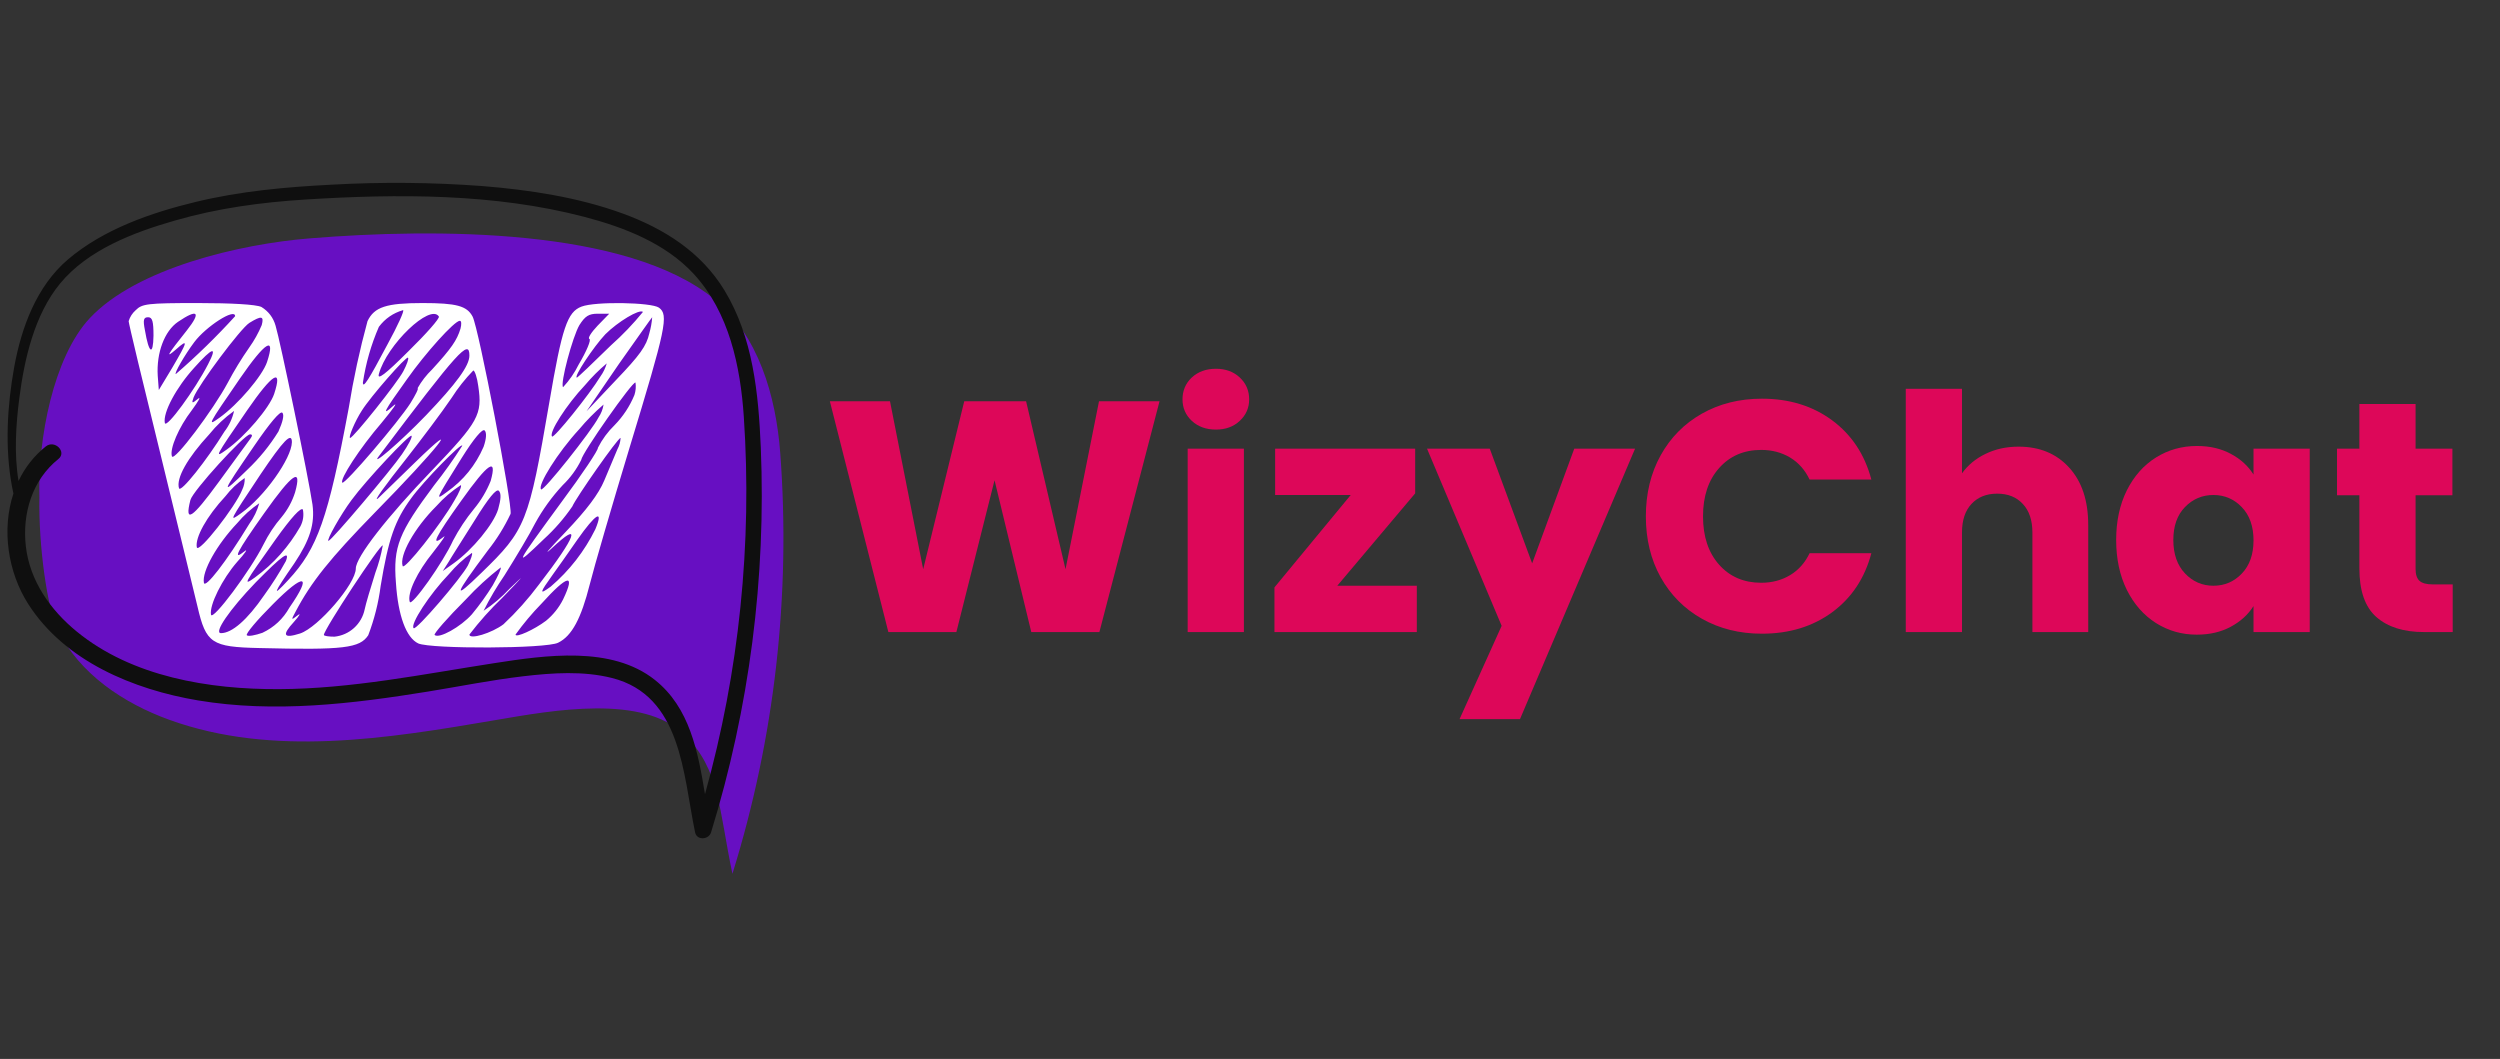
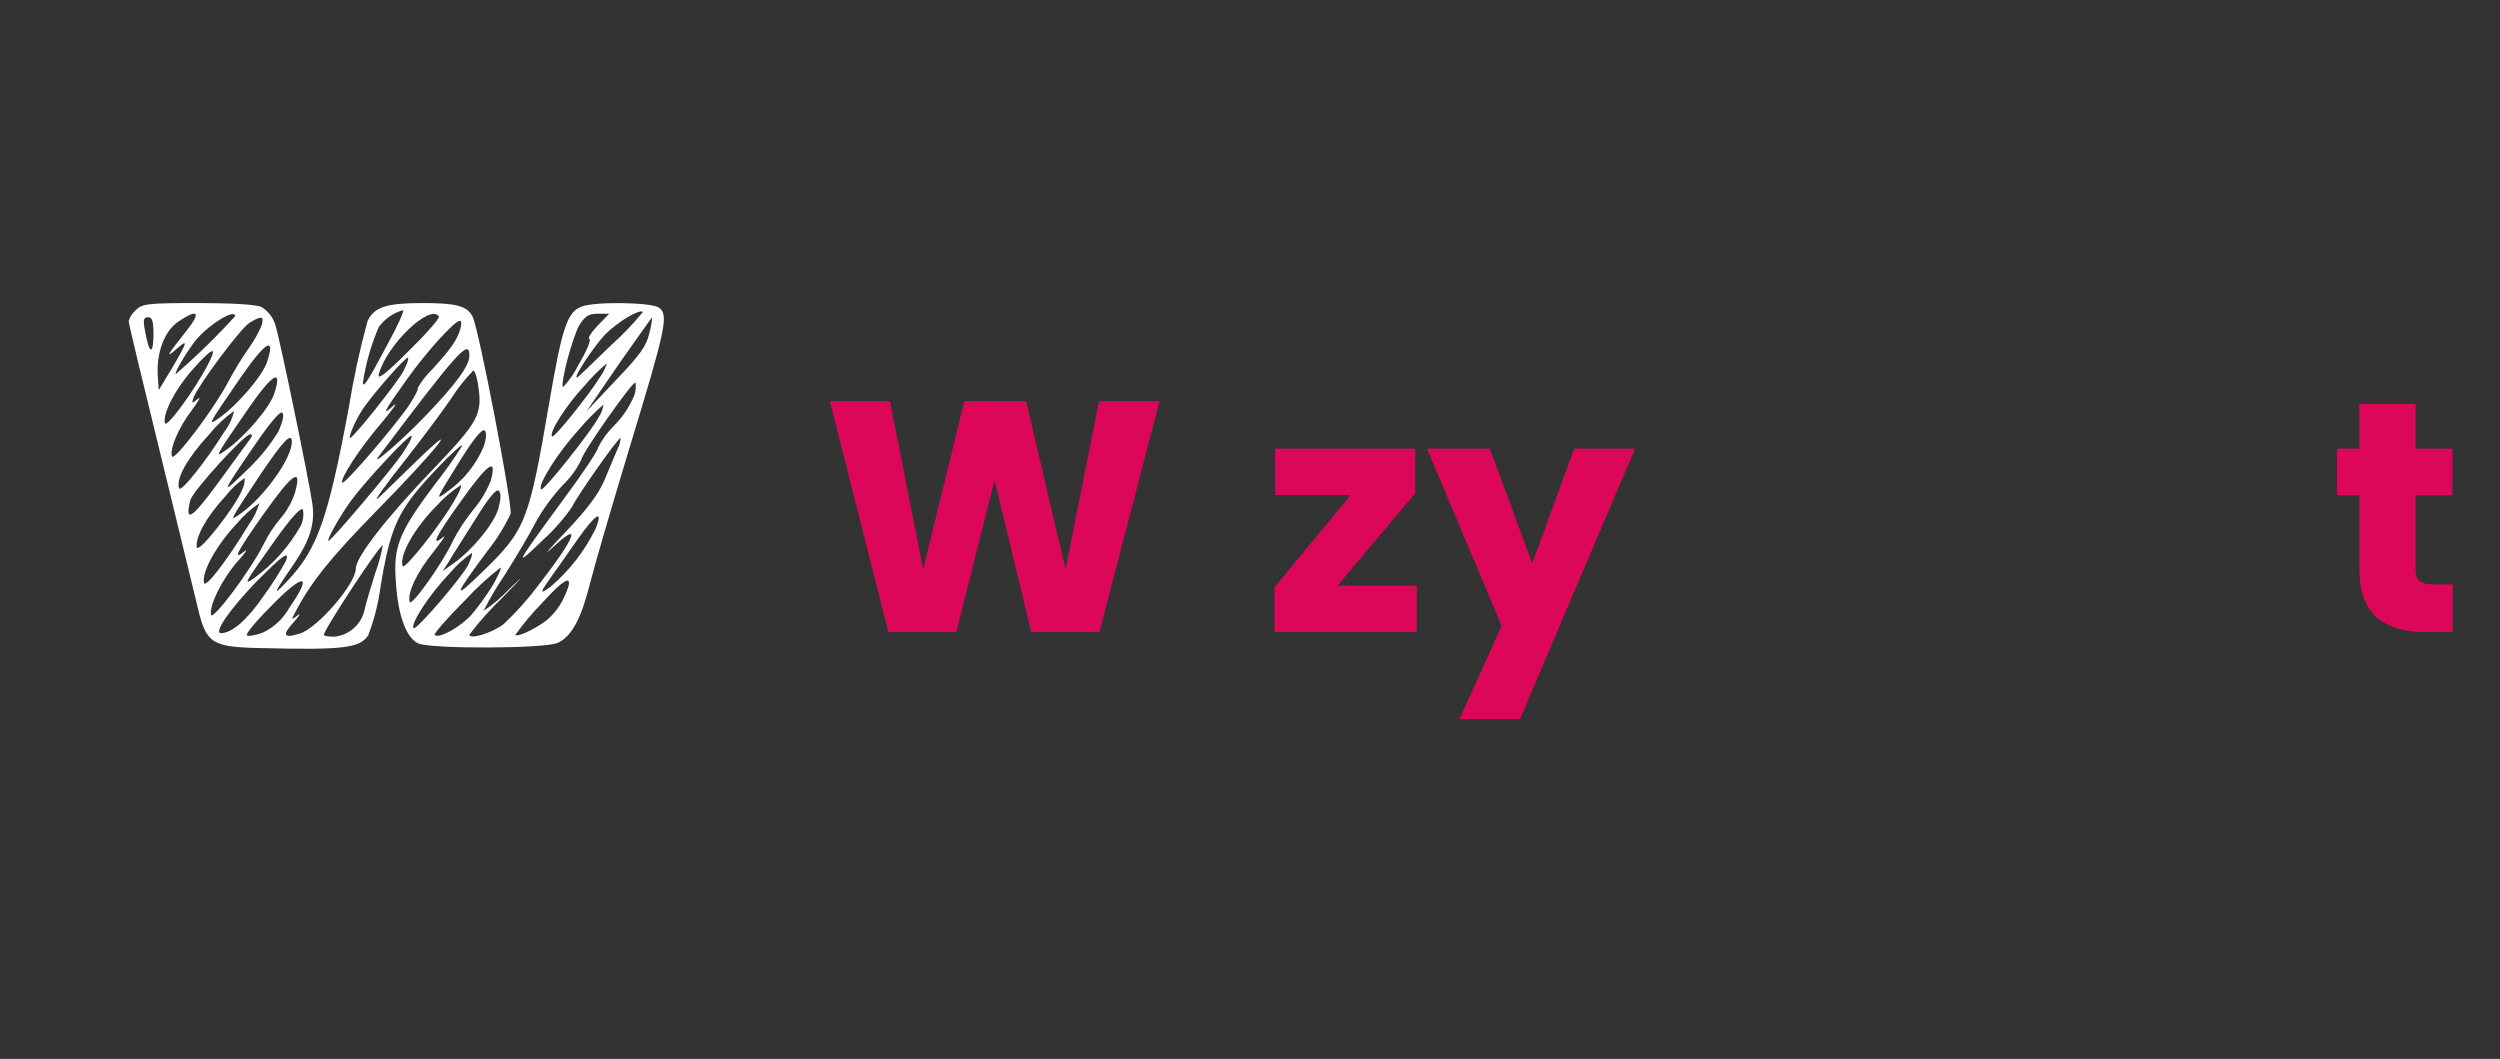
<svg xmlns="http://www.w3.org/2000/svg" width="543" zoomAndPan="magnify" viewBox="0 0 407.25 172.5" height="230" preserveAspectRatio="xMidYMid meet" version="1.0">
  <rect x="0" y="0" width="407.25" height="172.5" fill="#333333" stroke="none" />
  <defs>
    <filter x="0%" y="0%" width="100%" height="100%" id="1513a3329b">
      <feColorMatrix values="0 0 0 0 1 0 0 0 0 1 0 0 0 0 1 0 0 0 1 0" color-interpolation-filters="sRGB" />
    </filter>
    <g />
    <clipPath id="6c4d14a894">
-       <path d="M 0.215 29 L 129 29 L 129 143 L 0.215 143 Z M 0.215 29 " clip-rule="nonzero" />
-     </clipPath>
+       </clipPath>
    <mask id="070bf99efd">
      <g filter="url(#1513a3329b)">
        <rect x="-40.725" width="488.7" fill="#000000" y="-17.25" height="207" fill-opacity="0.7" />
      </g>
    </mask>
    <clipPath id="1fc394f7da">
      <path d="M 6 9 L 128 9 L 128 113.332 L 6 113.332 Z M 6 9 " clip-rule="nonzero" />
    </clipPath>
    <clipPath id="2b699e19b1">
      <path d="M 1 0.629 L 125 0.629 L 125 108 L 1 108 Z M 1 0.629 " clip-rule="nonzero" />
    </clipPath>
    <clipPath id="4df303f061">
      <rect x="0" width="129" y="0" height="114" />
    </clipPath>
    <clipPath id="f53f90c26e">
      <path d="M 20.199 49 L 108.938 49 L 108.938 106 L 20.199 106 Z M 20.199 49 " clip-rule="nonzero" />
    </clipPath>
    <clipPath id="42410d88e5">
      <path d="M 20.199 47.246 L 108.938 47.246 L 108.938 108.305 L 20.199 108.305 Z M 20.199 47.246 " clip-rule="nonzero" />
    </clipPath>
  </defs>
  <g clip-path="url(#6c4d14a894)">
    <g mask="url(#070bf99efd)">
      <g transform="matrix(1, 0, 0, 1, 0, 29)">
        <g clip-path="url(#4df303f061)">
          <g clip-path="url(#1fc394f7da)">
            <path fill="#7e00ff" d="M 127.098 44.766 C 126.395 35.473 123.535 25.566 116.309 19.684 C 102.137 8.152 71.086 8.137 50.332 9.84 C 39.172 10.75 22.25 14.66 14.609 22.844 C 8.688 29.207 6.137 42.574 6.422 52.039 C 6.266 59.828 7.68 70.086 9.418 73.609 C 12.953 80.766 20.098 85.555 27.613 88.266 C 44.461 94.348 63.066 91.32 80.723 88.301 C 90.125 86.691 104.695 84.039 111.512 90.711 C 117.262 96.332 117.07 102.66 119.312 113.344 C 122.754 102.262 125.133 90.953 126.441 79.422 C 127.75 67.891 127.969 56.336 127.098 44.766 Z M 127.098 44.766 " fill-opacity="1" fill-rule="nonzero" />
          </g>
          <g clip-path="url(#2b699e19b1)">
            <path fill="#000000" d="M 4.598 69.395 C 10.551 78.715 21.758 83.336 32.266 85.098 C 44.711 87.18 57.367 85.66 69.719 83.656 C 74.891 82.816 80.043 81.773 85.266 81.16 C 90.004 80.605 95.02 80.266 99.691 81.445 C 111.043 84.312 111.27 97.195 113.23 106.594 C 113.516 107.953 115.465 107.797 115.832 106.594 C 118.953 96.449 121.191 86.113 122.555 75.586 C 123.914 65.062 124.371 54.496 123.934 43.891 C 123.555 35.098 122.684 25.992 118.016 18.297 C 114.207 12.035 108.152 8.23 101.41 5.77 C 94.133 3.125 86.297 1.934 78.586 1.309 C 70.41 0.699 62.23 0.625 54.047 1.082 C 46.586 1.461 39.164 2.129 31.887 3.891 C 24.609 5.652 16.867 8.328 11.047 13.281 C 5.941 17.652 3.492 24.336 2.316 30.777 C 1.172 37.105 0.773 43.887 1.949 50.238 C 2.016 50.625 2.102 51.008 2.188 51.395 C 0.25 57.254 1.273 64.184 4.598 69.395 Z M 3.145 35.879 C 3.969 29.488 5.598 22.281 9.793 17.18 C 14.34 11.664 21.82 8.84 28.484 6.93 C 35.457 4.91 42.578 3.953 49.801 3.5 C 64.82 2.562 80.543 2.488 95.195 6.328 C 101.652 8.016 108.395 10.625 113.016 15.633 C 118.773 21.871 120.625 30.703 121.168 38.91 C 121.863 49.258 121.676 59.59 120.613 69.906 C 119.555 80.223 117.629 90.375 114.844 100.367 C 113.703 93.461 112.359 86.258 106.68 81.758 C 99.609 76.137 88.785 77.75 80.547 79.023 C 68.883 80.824 57.301 83.207 45.445 83.262 C 34.094 83.312 21.523 81.277 12.48 73.863 C 8.207 70.367 4.844 65.598 4.211 59.996 C 3.602 54.672 5.234 49.199 9.504 45.777 C 10.961 44.613 8.895 42.57 7.453 43.73 C 5.543 45.266 4.066 47.137 3.02 49.352 C 2.277 44.918 2.598 40.137 3.145 35.879 Z M 3.145 35.879 " fill-opacity="1" fill-rule="nonzero" />
          </g>
        </g>
      </g>
    </g>
  </g>
  <g clip-path="url(#f53f90c26e)">
    <path fill="#ffffff" d="M 107.34 50.117 C 106.125 49.25 96.988 49.078 94.734 49.945 C 92.422 50.812 91.555 53.355 89.473 65.613 C 86.117 85.156 85.656 86.312 78.43 93.309 C 73.688 97.938 73.859 97.184 79.469 89.668 C 80.934 87.828 82.168 85.84 83.172 83.711 C 83.516 82.324 77.969 53.414 76.984 51.566 C 76.059 49.832 74.383 49.367 68.832 49.367 C 62.934 49.367 60.969 50.004 59.867 52.316 C 58.594 56.984 57.574 61.707 56.805 66.484 C 53.449 84.465 51.715 89.379 46.973 94.469 C 44.258 97.418 44.43 96.84 47.957 91.75 C 50.5 87.934 51.312 85.332 50.906 82.207 C 50.27 77.816 45.586 55.266 44.895 53.066 C 44.52 51.746 43.75 50.723 42.582 50.004 C 41.711 49.598 37.723 49.367 32.23 49.367 C 24.02 49.367 23.152 49.484 22.113 50.523 C 21.559 51.012 21.172 51.609 20.957 52.316 C 20.957 52.664 23.27 62.32 26.102 73.824 C 28.875 85.332 31.652 96.547 32.172 98.805 C 33.559 104.816 34.484 105.395 42.234 105.566 C 56.051 105.914 58.598 105.566 59.984 103.488 C 60.977 100.887 61.652 98.207 62.008 95.449 C 63.281 87.758 64.32 84.812 66.98 81.168 C 68.832 78.566 75.305 71.918 75.305 72.609 C 73.895 74.828 72.371 76.969 70.738 79.027 C 64.957 86.777 64.031 89.031 64.496 94.93 C 64.844 100.305 66.172 103.891 68.137 104.816 C 70.219 105.742 89.012 105.684 90.918 104.699 C 93.176 103.602 94.676 100.711 96.066 95.219 C 96.758 92.441 99.707 82.324 102.598 72.785 C 108.496 53.414 108.957 51.273 107.34 50.117 Z M 104.738 50.812 C 103.148 52.762 101.414 54.574 99.535 56.246 C 96.586 59.137 94.098 61.508 93.984 61.508 C 93.348 61.508 96.699 56.477 98.609 54.453 C 100.633 52.43 104.16 50.293 104.738 50.812 Z M 94.387 52.953 C 95.312 51.508 95.891 51.102 97.395 51.102 L 99.246 51.102 L 97.336 53.066 C 96.297 54.164 95.719 55.09 96.008 55.207 C 96.352 55.32 95.543 57.23 94.273 59.367 C 93.605 60.727 92.758 61.961 91.727 63.07 C 91.207 62.551 93.289 54.801 94.387 52.953 Z M 95.312 62.723 C 96.387 61.445 97.562 60.27 98.84 59.195 C 98.617 59.969 98.27 60.684 97.801 61.336 C 96.008 64.285 90.223 71.453 89.934 71.105 C 89.355 70.527 92.25 65.961 95.312 62.723 Z M 94.328 69.953 C 95.547 68.492 96.875 67.141 98.32 65.902 C 98.203 66.656 97.934 67.352 97.508 67.984 C 96.352 70.242 88.488 80.129 88.145 79.723 C 87.508 79.086 90.859 73.711 94.328 69.949 Z M 81.262 79.953 C 81.668 80.359 81.609 81.344 81.148 82.961 C 80.395 85.391 76.984 89.551 73.918 91.75 L 72.125 93.023 L 73.051 91.578 C 73.516 90.766 75.48 87.703 77.332 84.754 C 79.586 81.109 80.859 79.551 81.262 79.953 Z M 76.465 57.926 C 76.465 59.602 74.324 62.492 69.41 67.637 C 65.129 72.09 60.098 76.367 61.777 74.23 C 74.672 57.113 76.465 55.148 76.465 57.926 Z M 71.492 51.562 C 71.664 51.852 69.41 54.398 66.52 57.23 C 62.703 61.047 61.43 61.973 61.719 60.93 C 62.992 56.188 70.102 49.367 71.492 51.562 Z M 61.719 53.242 C 62.73 51.902 64.039 50.996 65.652 50.523 C 65.941 50.523 64.785 53.066 63.105 56.133 C 60.043 61.914 59.117 63.359 59.117 62.32 C 59.586 59.18 60.453 56.152 61.719 53.242 Z M 58.941 66.887 C 60.391 64.574 66.172 57.98 66.461 58.27 C 66.633 58.387 66.285 59.371 65.707 60.469 C 64.785 62.262 57.555 71.34 57.035 71.34 C 56.688 71.34 57.844 68.562 58.941 66.887 Z M 62.18 68.852 C 64.09 66.539 64.957 65.324 64.031 66.133 C 62.125 67.871 62.414 67.176 66.285 61.797 C 69.293 57.52 74.035 52.258 74.902 52.258 C 75.191 52.258 75.191 52.836 75.016 53.531 C 74.438 55.438 73.516 56.766 70.391 60.18 C 69.453 61.086 68.66 62.105 68.02 63.242 C 68.254 63.242 67.676 64.344 66.863 65.672 C 64.957 68.68 56.168 78.973 55.762 78.625 C 55.301 78.102 58.598 73.016 62.18 68.852 Z M 57.266 81.457 C 59.637 78.219 66.75 70.645 67.039 70.992 C 67.211 71.164 66.52 72.496 65.477 74 C 63.742 76.543 53.973 88.105 53.508 88.105 C 53.102 88.105 55.531 83.77 57.266 81.457 Z M 49.344 83.02 C 49.52 83.969 49.383 84.875 48.941 85.734 C 47.062 89.035 44.594 91.809 41.539 94.062 C 39.516 95.508 39.633 95.277 44.895 87.875 C 47.496 84.23 49.055 82.555 49.344 83.02 Z M 47.551 72.031 C 47.496 74.691 43.043 80.938 39.285 83.598 C 37.262 85.043 37.203 85.156 42.465 77.234 C 46.164 71.742 47.551 70.297 47.551 72.031 Z M 45.992 67.234 C 46.34 67.578 46.051 68.738 45.355 70.297 C 43.93 72.598 42.234 74.68 40.266 76.543 C 35.875 80.82 35.875 80.703 41.426 72.609 C 43.91 68.969 45.645 66.887 45.992 67.234 Z M 44.66 64.168 C 43.91 66.422 39.922 71.105 36.914 73.246 C 34.891 74.691 34.891 74.633 40.266 66.828 C 44.371 60.871 46.105 59.773 44.66 64.168 Z M 43.504 58.965 C 42.754 61.219 38.766 65.902 35.758 68.043 C 33.734 69.488 33.734 69.43 39.109 61.625 C 43.215 55.668 44.949 54.57 43.504 58.965 Z M 38.301 51.508 C 35.27 54.84 32.051 57.98 28.645 60.93 C 28.301 60.93 30.09 57.809 31.652 55.727 C 33.559 53.184 38.301 50.117 38.301 51.508 Z M 23.613 53.82 C 23.27 52.086 23.383 51.68 24.137 51.68 C 24.828 51.68 25.004 52.375 25.004 54.688 C 24.945 58.039 24.25 57.578 23.613 53.82 Z M 25.871 63.531 L 25.695 61.219 C 25.465 57.461 26.797 53.934 28.992 52.43 C 32.23 50.234 32.809 50.812 30.438 53.816 C 27.258 57.809 26.852 58.5 28.645 56.941 C 30.727 55.09 30.613 55.551 28.066 59.891 Z M 26.852 68.91 C 26.508 67.234 28.703 63.129 31.652 59.891 C 34.66 56.535 35.469 56.305 33.906 59.312 C 31.77 63.477 27.086 69.895 26.852 68.91 Z M 28.008 74.344 C 27.605 73.129 29.109 69.605 31.246 66.828 C 32.348 65.324 32.809 64.516 32.23 64.977 C 31.246 65.789 31.191 65.73 31.535 64.746 C 32.348 62.664 39.168 53.531 40.613 52.605 C 42.582 51.391 43.043 51.449 42.637 52.953 C 42.098 54.242 41.426 55.453 40.613 56.594 C 39.316 58.449 38.141 60.375 37.086 62.375 C 34.773 66.711 28.355 75.27 28.008 74.344 Z M 29.164 79.547 C 28.645 77.93 30.555 74.574 34.082 70.758 C 35.254 69.301 36.605 68.031 38.129 66.941 C 37.855 68.176 37.336 69.293 36.566 70.297 C 33.676 74.98 29.453 80.301 29.164 79.551 Z M 31.016 81.457 C 31.363 80.012 39.805 70.758 40.73 70.758 C 41.133 70.758 41.133 70.992 40.789 71.453 C 40.5 71.859 38.188 75.039 35.641 78.508 C 31.246 84.52 30.031 85.332 31.016 81.457 Z M 32.059 89.148 C 31.77 87.586 33.617 84.176 36.738 80.82 C 37.621 79.668 38.66 78.684 39.863 77.871 C 39.887 78.543 39.75 79.176 39.457 79.781 C 38.359 82.555 32.289 90.305 32.059 89.148 Z M 33.215 94.93 C 32.867 93.078 35.352 88.684 38.648 85.215 C 39.691 83.969 40.887 82.887 42.234 81.977 C 41.898 83.195 41.359 84.312 40.613 85.332 C 36.855 91.52 33.387 95.969 33.215 94.93 Z M 34.371 100.133 C 34.082 98.57 36.219 94.293 38.648 91.516 C 39.922 90.129 40.441 89.32 39.863 89.781 C 37.781 91.457 38.531 89.957 43.043 83.594 C 47.668 77.062 49.23 76.02 48.074 80.184 C 47.602 81.676 46.871 83.023 45.875 84.23 C 44.703 85.59 43.723 87.074 42.926 88.684 C 40.789 92.965 34.602 101.23 34.371 100.133 Z M 35.988 103.137 C 34.773 103.137 37.375 99.32 41.656 94.871 C 46.051 90.418 47.262 89.551 46.57 91.398 C 45.508 93.32 44.332 95.172 43.043 96.949 C 40.266 101 37.781 103.141 35.988 103.141 Z M 42.754 103.082 C 41.598 103.484 40.441 103.715 40.211 103.484 C 39.977 103.254 41.887 101 44.43 98.453 C 49.578 93.25 50.965 93.48 47.148 98.977 C 46.121 100.812 44.656 102.18 42.754 103.082 Z M 61.141 93.309 C 60.391 95.68 59.578 98.398 59.406 99.266 C 59.285 99.848 59.078 100.398 58.781 100.918 C 58.484 101.434 58.117 101.895 57.676 102.293 C 57.234 102.691 56.742 103.016 56.195 103.258 C 55.652 103.5 55.082 103.652 54.492 103.715 C 53.566 103.715 52.758 103.602 52.758 103.426 C 52.758 102.559 62.008 88.508 62.355 88.855 C 62.082 90.379 61.676 91.863 61.141 93.309 Z M 70.449 76.539 C 62.992 84.289 57.961 90.766 57.961 92.613 C 57.961 95.102 51.832 102.215 48.883 103.195 C 46.164 104.062 45.875 103.484 47.898 101.289 C 48.824 100.246 49.055 99.785 48.477 100.246 C 47.438 101.059 47.379 101.059 48.133 99.668 C 50.676 94.812 53.797 90.938 61.082 83.48 C 71.145 73.246 75.887 67.289 67.559 75.383 C 64.496 78.391 61.777 80.992 61.605 81.168 C 60.68 81.918 62.586 79.258 66.344 74.516 C 68.602 71.625 71.895 67.289 73.574 64.805 C 74.598 63.199 75.773 61.715 77.102 60.352 C 77.332 60.352 77.734 61.508 77.91 62.895 C 78.602 67.523 77.965 68.68 70.449 76.543 Z M 75.191 74.633 C 77.215 71.395 78.602 69.777 78.949 70.121 C 79.297 70.469 79.238 71.453 78.777 72.781 C 77.477 75.789 75.492 78.238 72.82 80.129 C 70.855 81.574 70.797 81.688 75.191 74.633 Z M 65.594 92.211 C 65.016 90.477 67.5 86.023 71.086 82.441 C 72.262 81.121 73.59 79.984 75.074 79.027 C 75.25 79.145 74.785 80.301 74.035 81.516 C 71.781 85.504 65.824 92.965 65.594 92.211 Z M 66.75 98.051 C 66.285 96.664 67.965 93.137 70.566 89.957 C 72.012 88.105 72.762 87.008 72.242 87.469 C 70.047 89.203 70.914 87.469 75.133 81.574 C 79.527 75.387 81.031 74.402 79.934 78.336 C 79.266 80 78.359 81.523 77.215 82.902 C 75.902 84.504 74.766 86.219 73.805 88.047 C 72.184 91.633 67.039 98.859 66.75 98.051 Z M 67.387 102.332 C 66.75 101.754 69.988 96.781 73.168 93.484 C 74.254 92.188 75.488 91.051 76.867 90.074 C 77.043 90.188 76.695 91.113 76.23 92.098 C 75.133 94.176 67.789 102.734 67.387 102.332 Z M 70.797 103.43 C 70.625 103.254 72.879 100.652 75.887 97.648 C 77.633 95.758 79.523 94.023 81.551 92.445 C 81.727 92.559 81.09 93.891 80.277 95.336 C 79.25 96.992 78.113 98.57 76.867 100.074 C 75.074 102.098 71.492 104.121 70.797 103.43 Z M 91.727 97.648 C 91.043 98.996 90.121 100.152 88.953 101.117 C 87.043 102.562 83.98 103.949 83.98 103.371 C 85.262 101.586 86.668 99.91 88.199 98.34 C 92.48 93.602 93.809 93.309 91.727 97.648 Z M 96.988 86.199 C 95.199 89.816 92.77 92.938 89.703 95.566 C 87.797 96.953 87.855 96.664 90.051 93.598 C 90.746 92.617 92.539 90.129 94.039 87.934 C 97.047 83.652 98.379 82.844 96.988 86.199 Z M 103.348 64.344 C 102.586 66.188 101.508 67.828 100.113 69.258 C 99 70.34 98.094 71.57 97.395 72.957 C 97.508 73.246 94.852 77.234 91.496 81.746 C 83.746 92.328 83.574 92.676 88.605 87.816 C 90.352 86.223 91.895 84.449 93.23 82.5 C 93.809 81.109 100.633 71.34 101.094 71.34 C 101.059 71.996 100.887 72.613 100.574 73.188 C 100.113 74.23 99.188 76.543 98.434 78.277 C 97.508 80.477 95.602 83.02 92.133 86.66 C 89.414 89.496 88.375 90.711 89.879 89.32 C 94.852 84.637 93.926 87.297 87.797 95.219 C 86.059 97.547 84.133 99.707 82.016 101.695 C 80.105 103.141 76.465 104.238 76.465 103.371 C 78.105 101.23 79.898 99.227 81.84 97.359 C 85.367 93.715 85.773 93.254 82.996 95.914 C 81.734 97.277 80.328 98.473 78.777 99.496 C 79.781 97.492 80.918 95.566 82.188 93.715 C 84.039 90.766 86.293 87.008 87.16 85.273 C 88.402 83.004 89.906 80.922 91.672 79.027 C 92.91 77.836 93.914 76.469 94.676 74.926 C 94.793 73.824 103.117 61.973 103.523 62.32 C 103.621 63.008 103.562 63.68 103.348 64.344 Z M 105.777 54.281 C 105.316 56.363 104.219 57.867 100.344 61.914 L 95.543 67 L 100.805 59.312 C 103.754 55.148 106.184 51.68 106.242 51.68 C 106.176 52.562 106.02 53.43 105.777 54.281 Z M 105.777 54.281 " fill-opacity="1" fill-rule="nonzero" />
  </g>
  <g clip-path="url(#42410d88e5)">
    <path fill="#ffffff" d="M 64.551 136.59 C 62.617 136.59 60.688 136.496 58.762 136.305 C 56.836 136.117 54.926 135.832 53.027 135.453 C 51.129 135.078 49.254 134.609 47.406 134.047 C 45.555 133.484 43.734 132.836 41.949 132.094 C 40.16 131.355 38.414 130.527 36.707 129.617 C 35 128.703 33.344 127.711 31.734 126.637 C 30.129 125.562 28.574 124.41 27.082 123.184 C 25.586 121.957 24.152 120.66 22.785 119.289 C 21.418 117.922 20.121 116.492 18.895 114.996 C 17.664 113.5 16.516 111.949 15.441 110.34 C 14.367 108.73 13.371 107.074 12.461 105.367 C 11.547 103.664 10.723 101.914 9.98 100.129 C 9.242 98.34 8.59 96.523 8.031 94.672 C 7.469 92.82 7 90.945 6.621 89.047 C 6.242 87.152 5.961 85.242 5.77 83.316 C 5.582 81.391 5.484 79.461 5.484 77.527 C 5.484 75.59 5.582 73.66 5.77 71.738 C 5.961 69.812 6.242 67.902 6.621 66.004 C 7 64.105 7.469 62.23 8.031 60.379 C 8.59 58.531 9.242 56.711 9.98 54.922 C 10.723 53.137 11.547 51.391 12.461 49.684 C 13.371 47.977 14.367 46.32 15.441 44.711 C 16.516 43.102 17.664 41.551 18.895 40.055 C 20.121 38.562 21.418 37.129 22.785 35.762 C 24.152 34.395 25.586 33.098 27.082 31.867 C 28.574 30.641 30.129 29.492 31.734 28.418 C 33.344 27.34 35 26.348 36.707 25.438 C 38.414 24.523 40.16 23.699 41.949 22.957 C 43.734 22.219 45.555 21.566 47.406 21.004 C 49.254 20.445 51.129 19.973 53.027 19.598 C 54.926 19.219 56.836 18.938 58.762 18.746 C 60.688 18.559 62.617 18.461 64.551 18.461 C 66.484 18.461 68.414 18.559 70.34 18.746 C 72.266 18.938 74.176 19.219 76.074 19.598 C 77.969 19.973 79.844 20.445 81.695 21.004 C 83.547 21.566 85.367 22.219 87.152 22.957 C 88.941 23.699 90.688 24.523 92.395 25.438 C 94.098 26.348 95.754 27.34 97.363 28.418 C 98.973 29.492 100.523 30.641 102.02 31.867 C 103.516 33.098 104.945 34.395 106.316 35.762 C 107.684 37.129 108.98 38.562 110.207 40.055 C 111.434 41.551 112.586 43.102 113.66 44.711 C 114.734 46.32 115.727 47.977 116.641 49.684 C 117.551 51.391 118.379 53.137 119.117 54.922 C 119.859 56.711 120.508 58.531 121.07 60.379 C 121.633 62.23 122.102 64.105 122.48 66.004 C 122.855 67.902 123.141 69.812 123.328 71.738 C 123.52 73.66 123.613 75.59 123.613 77.527 C 123.613 79.461 123.516 81.391 123.324 83.312 C 123.133 85.238 122.848 87.148 122.469 89.043 C 122.09 90.941 121.617 92.812 121.055 94.664 C 120.492 96.516 119.84 98.332 119.102 100.117 C 118.359 101.906 117.531 103.648 116.621 105.355 C 115.707 107.059 114.715 108.715 113.641 110.324 C 112.566 111.934 111.414 113.484 110.188 114.977 C 108.961 116.473 107.664 117.902 106.297 119.27 C 104.926 120.637 103.496 121.934 102 123.164 C 100.508 124.391 98.957 125.539 97.348 126.613 C 95.742 127.691 94.086 128.684 92.379 129.598 C 90.676 130.508 88.93 131.336 87.141 132.074 C 85.355 132.816 83.539 133.469 81.688 134.031 C 79.836 134.594 77.965 135.066 76.066 135.445 C 74.172 135.824 72.262 136.109 70.336 136.301 C 68.414 136.492 66.484 136.586 64.551 136.59 Z M 64.551 21.273 C 62.707 21.273 60.871 21.363 59.035 21.547 C 57.203 21.727 55.383 21.996 53.574 22.355 C 51.77 22.715 49.984 23.16 48.223 23.695 C 46.457 24.23 44.727 24.852 43.023 25.555 C 41.32 26.262 39.656 27.047 38.035 27.918 C 36.41 28.785 34.832 29.73 33.297 30.754 C 31.766 31.777 30.289 32.875 28.863 34.043 C 27.441 35.211 26.078 36.449 24.773 37.75 C 23.473 39.055 22.234 40.418 21.066 41.84 C 19.898 43.266 18.801 44.742 17.777 46.273 C 16.754 47.805 15.809 49.383 14.941 51.008 C 14.074 52.633 13.285 54.297 12.582 56 C 11.875 57.703 11.254 59.434 10.723 61.195 C 10.188 62.961 9.738 64.746 9.379 66.551 C 9.02 68.359 8.75 70.18 8.57 72.012 C 8.391 73.848 8.297 75.684 8.297 77.527 C 8.297 79.367 8.391 81.207 8.57 83.039 C 8.75 84.871 9.02 86.691 9.379 88.5 C 9.738 90.309 10.188 92.094 10.723 93.855 C 11.254 95.617 11.875 97.352 12.582 99.051 C 13.285 100.754 14.074 102.418 14.941 104.043 C 15.809 105.668 16.754 107.246 17.777 108.777 C 18.801 110.309 19.898 111.789 21.066 113.211 C 22.234 114.637 23.473 116 24.773 117.301 C 26.078 118.605 27.441 119.84 28.863 121.008 C 30.289 122.176 31.766 123.273 33.297 124.297 C 34.832 125.32 36.41 126.266 38.035 127.137 C 39.656 128.004 41.32 128.789 43.023 129.496 C 44.727 130.199 46.457 130.82 48.223 131.355 C 49.984 131.891 51.77 132.336 53.574 132.695 C 55.383 133.055 57.203 133.324 59.035 133.508 C 60.871 133.688 62.707 133.777 64.551 133.777 C 66.391 133.777 68.23 133.688 70.062 133.508 C 71.898 133.324 73.719 133.055 75.523 132.695 C 77.332 132.336 79.117 131.891 80.879 131.355 C 82.641 130.82 84.375 130.199 86.078 129.496 C 87.777 128.789 89.441 128.004 91.066 127.137 C 92.691 126.266 94.27 125.32 95.801 124.297 C 97.332 123.273 98.812 122.176 100.234 121.008 C 101.66 119.84 103.023 118.605 104.324 117.301 C 105.629 116 106.863 114.637 108.031 113.211 C 109.203 111.789 110.297 110.309 111.32 108.777 C 112.344 107.246 113.289 105.668 114.16 104.043 C 115.027 102.418 115.816 100.754 116.52 99.051 C 117.223 97.352 117.844 95.617 118.379 93.855 C 118.914 92.094 119.359 90.309 119.719 88.5 C 120.078 86.691 120.352 84.871 120.531 83.039 C 120.711 81.207 120.801 79.367 120.801 77.527 C 120.801 75.684 120.707 73.848 120.523 72.016 C 120.344 70.184 120.07 68.363 119.711 66.555 C 119.348 64.75 118.902 62.965 118.363 61.203 C 117.828 59.441 117.207 57.711 116.504 56.008 C 115.797 54.309 115.008 52.645 114.141 51.023 C 113.273 49.398 112.324 47.82 111.301 46.289 C 110.277 44.758 109.184 43.281 108.012 41.859 C 106.844 40.434 105.609 39.07 104.309 37.77 C 103.004 36.465 101.641 35.23 100.219 34.062 C 98.797 32.895 97.316 31.797 95.785 30.773 C 94.254 29.75 92.68 28.805 91.055 27.934 C 89.43 27.066 87.77 26.277 86.066 25.574 C 84.367 24.867 82.633 24.246 80.871 23.711 C 79.109 23.176 77.324 22.727 75.52 22.367 C 73.715 22.004 71.895 21.734 70.062 21.551 C 68.23 21.367 66.391 21.277 64.551 21.273 Z M 64.551 21.273 " fill-opacity="1" fill-rule="nonzero" />
  </g>
  <g fill="#dd0759" fill-opacity="1">
    <g transform="translate(133.84, 102.963)">
      <g>
        <path d="M 55.047 -37.594 L 45.25 0 L 34.156 0 L 28.172 -24.734 L 21.953 0 L 10.875 0 L 1.344 -37.594 L 11.141 -37.594 L 16.547 -10.234 L 23.234 -37.594 L 33.312 -37.594 L 39.734 -10.234 L 45.188 -37.594 Z M 55.047 -37.594 " />
      </g>
    </g>
  </g>
  <g fill="#dd0759" fill-opacity="1">
    <g transform="translate(190.161, 102.963)">
      <g>
-         <path d="M 7.922 -32.984 C 6.316 -32.984 5.004 -33.457 3.984 -34.406 C 2.973 -35.352 2.469 -36.52 2.469 -37.906 C 2.469 -39.332 2.973 -40.52 3.984 -41.469 C 5.004 -42.414 6.316 -42.891 7.922 -42.891 C 9.492 -42.891 10.785 -42.414 11.797 -41.469 C 12.816 -40.52 13.328 -39.332 13.328 -37.906 C 13.328 -36.52 12.816 -35.352 11.797 -34.406 C 10.785 -33.457 9.492 -32.984 7.922 -32.984 Z M 12.469 -29.875 L 12.469 0 L 3.312 0 L 3.312 -29.875 Z M 12.469 -29.875 " />
-       </g>
+         </g>
    </g>
  </g>
  <g fill="#dd0759" fill-opacity="1">
    <g transform="translate(205.954, 102.963)">
      <g>
        <path d="M 11.891 -7.547 L 24.844 -7.547 L 24.844 0 L 1.656 0 L 1.656 -7.281 L 14.078 -22.328 L 1.766 -22.328 L 1.766 -29.875 L 24.578 -29.875 L 24.578 -22.594 Z M 11.891 -7.547 " />
      </g>
    </g>
  </g>
  <g fill="#dd0759" fill-opacity="1">
    <g transform="translate(232.509, 102.963)">
      <g>
        <path d="M 33.844 -29.875 L 15.094 14.188 L 5.25 14.188 L 12.109 -1.016 L -0.047 -29.875 L 10.172 -29.875 L 17.078 -11.188 L 23.938 -29.875 Z M 33.844 -29.875 " />
      </g>
    </g>
  </g>
  <g fill="#dd0759" fill-opacity="1">
    <g transform="translate(266.344, 102.963)">
      <g>
-         <path d="M 1.766 -18.844 C 1.766 -22.562 2.566 -25.875 4.172 -28.781 C 5.785 -31.688 8.023 -33.953 10.891 -35.578 C 13.766 -37.203 17.023 -38.016 20.672 -38.016 C 25.129 -38.016 28.945 -36.836 32.125 -34.484 C 35.301 -32.129 37.426 -28.914 38.5 -24.844 L 28.438 -24.844 C 27.688 -26.414 26.625 -27.613 25.25 -28.438 C 23.875 -29.258 22.312 -29.672 20.562 -29.672 C 17.738 -29.672 15.453 -28.688 13.703 -26.719 C 11.953 -24.758 11.078 -22.133 11.078 -18.844 C 11.078 -15.562 11.953 -12.938 13.703 -10.969 C 15.453 -9.008 17.738 -8.031 20.562 -8.031 C 22.312 -8.031 23.875 -8.441 25.25 -9.266 C 26.625 -10.086 27.688 -11.281 28.438 -12.844 L 38.5 -12.844 C 37.426 -8.781 35.301 -5.578 32.125 -3.234 C 28.945 -0.898 25.129 0.266 20.672 0.266 C 17.023 0.266 13.766 -0.547 10.891 -2.172 C 8.023 -3.797 5.785 -6.051 4.172 -8.938 C 2.566 -11.832 1.766 -15.133 1.766 -18.844 Z M 1.766 -18.844 " />
-       </g>
+         </g>
    </g>
  </g>
  <g fill="#dd0759" fill-opacity="1">
    <g transform="translate(307.14, 102.963)">
      <g>
-         <path d="M 21.688 -30.203 C 25.113 -30.203 27.859 -29.066 29.922 -26.797 C 31.992 -24.535 33.031 -21.422 33.031 -17.453 L 33.031 0 L 23.938 0 L 23.938 -16.219 C 23.938 -18.219 23.414 -19.77 22.375 -20.875 C 21.344 -21.988 19.953 -22.547 18.203 -22.547 C 16.453 -22.547 15.055 -21.988 14.016 -20.875 C 12.984 -19.77 12.469 -18.219 12.469 -16.219 L 12.469 0 L 3.312 0 L 3.312 -39.625 L 12.469 -39.625 L 12.469 -25.859 C 13.406 -27.18 14.676 -28.234 16.281 -29.016 C 17.883 -29.805 19.688 -30.203 21.688 -30.203 Z M 21.688 -30.203 " />
-       </g>
+         </g>
    </g>
  </g>
  <g fill="#dd0759" fill-opacity="1">
    <g transform="translate(343.224, 102.963)">
      <g>
-         <path d="M 1.5 -15 C 1.5 -18.062 2.078 -20.754 3.234 -23.078 C 4.398 -25.398 5.984 -27.188 7.984 -28.438 C 9.984 -29.688 12.211 -30.312 14.672 -30.312 C 16.773 -30.312 18.617 -29.879 20.203 -29.016 C 21.797 -28.16 23.02 -27.039 23.875 -25.656 L 23.875 -29.875 L 33.031 -29.875 L 33.031 0 L 23.875 0 L 23.875 -4.234 C 22.988 -2.836 21.75 -1.711 20.156 -0.859 C 18.57 -0.004 16.727 0.422 14.625 0.422 C 12.195 0.422 9.984 -0.207 7.984 -1.469 C 5.984 -2.738 4.398 -4.539 3.234 -6.875 C 2.078 -9.219 1.5 -11.926 1.5 -15 Z M 23.875 -14.938 C 23.875 -17.219 23.238 -19.02 21.969 -20.344 C 20.707 -21.664 19.164 -22.328 17.344 -22.328 C 15.531 -22.328 13.988 -21.676 12.719 -20.375 C 11.445 -19.07 10.812 -17.281 10.812 -15 C 10.812 -12.707 11.445 -10.891 12.719 -9.547 C 13.988 -8.211 15.531 -7.547 17.344 -7.547 C 19.164 -7.547 20.707 -8.207 21.969 -9.531 C 23.238 -10.852 23.875 -12.656 23.875 -14.938 Z M 23.875 -14.938 " />
-       </g>
+         </g>
    </g>
  </g>
  <g fill="#dd0759" fill-opacity="1">
    <g transform="translate(379.575, 102.963)">
      <g>
        <path d="M 19.969 -7.766 L 19.969 0 L 15.312 0 C 11.988 0 9.398 -0.812 7.547 -2.438 C 5.691 -4.062 4.766 -6.711 4.766 -10.391 L 4.766 -22.281 L 1.125 -22.281 L 1.125 -29.875 L 4.766 -29.875 L 4.766 -37.156 L 13.922 -37.156 L 13.922 -29.875 L 19.922 -29.875 L 19.922 -22.281 L 13.922 -22.281 L 13.922 -10.281 C 13.922 -9.383 14.133 -8.738 14.562 -8.344 C 14.988 -7.957 15.703 -7.766 16.703 -7.766 Z M 19.969 -7.766 " />
      </g>
    </g>
  </g>
</svg>